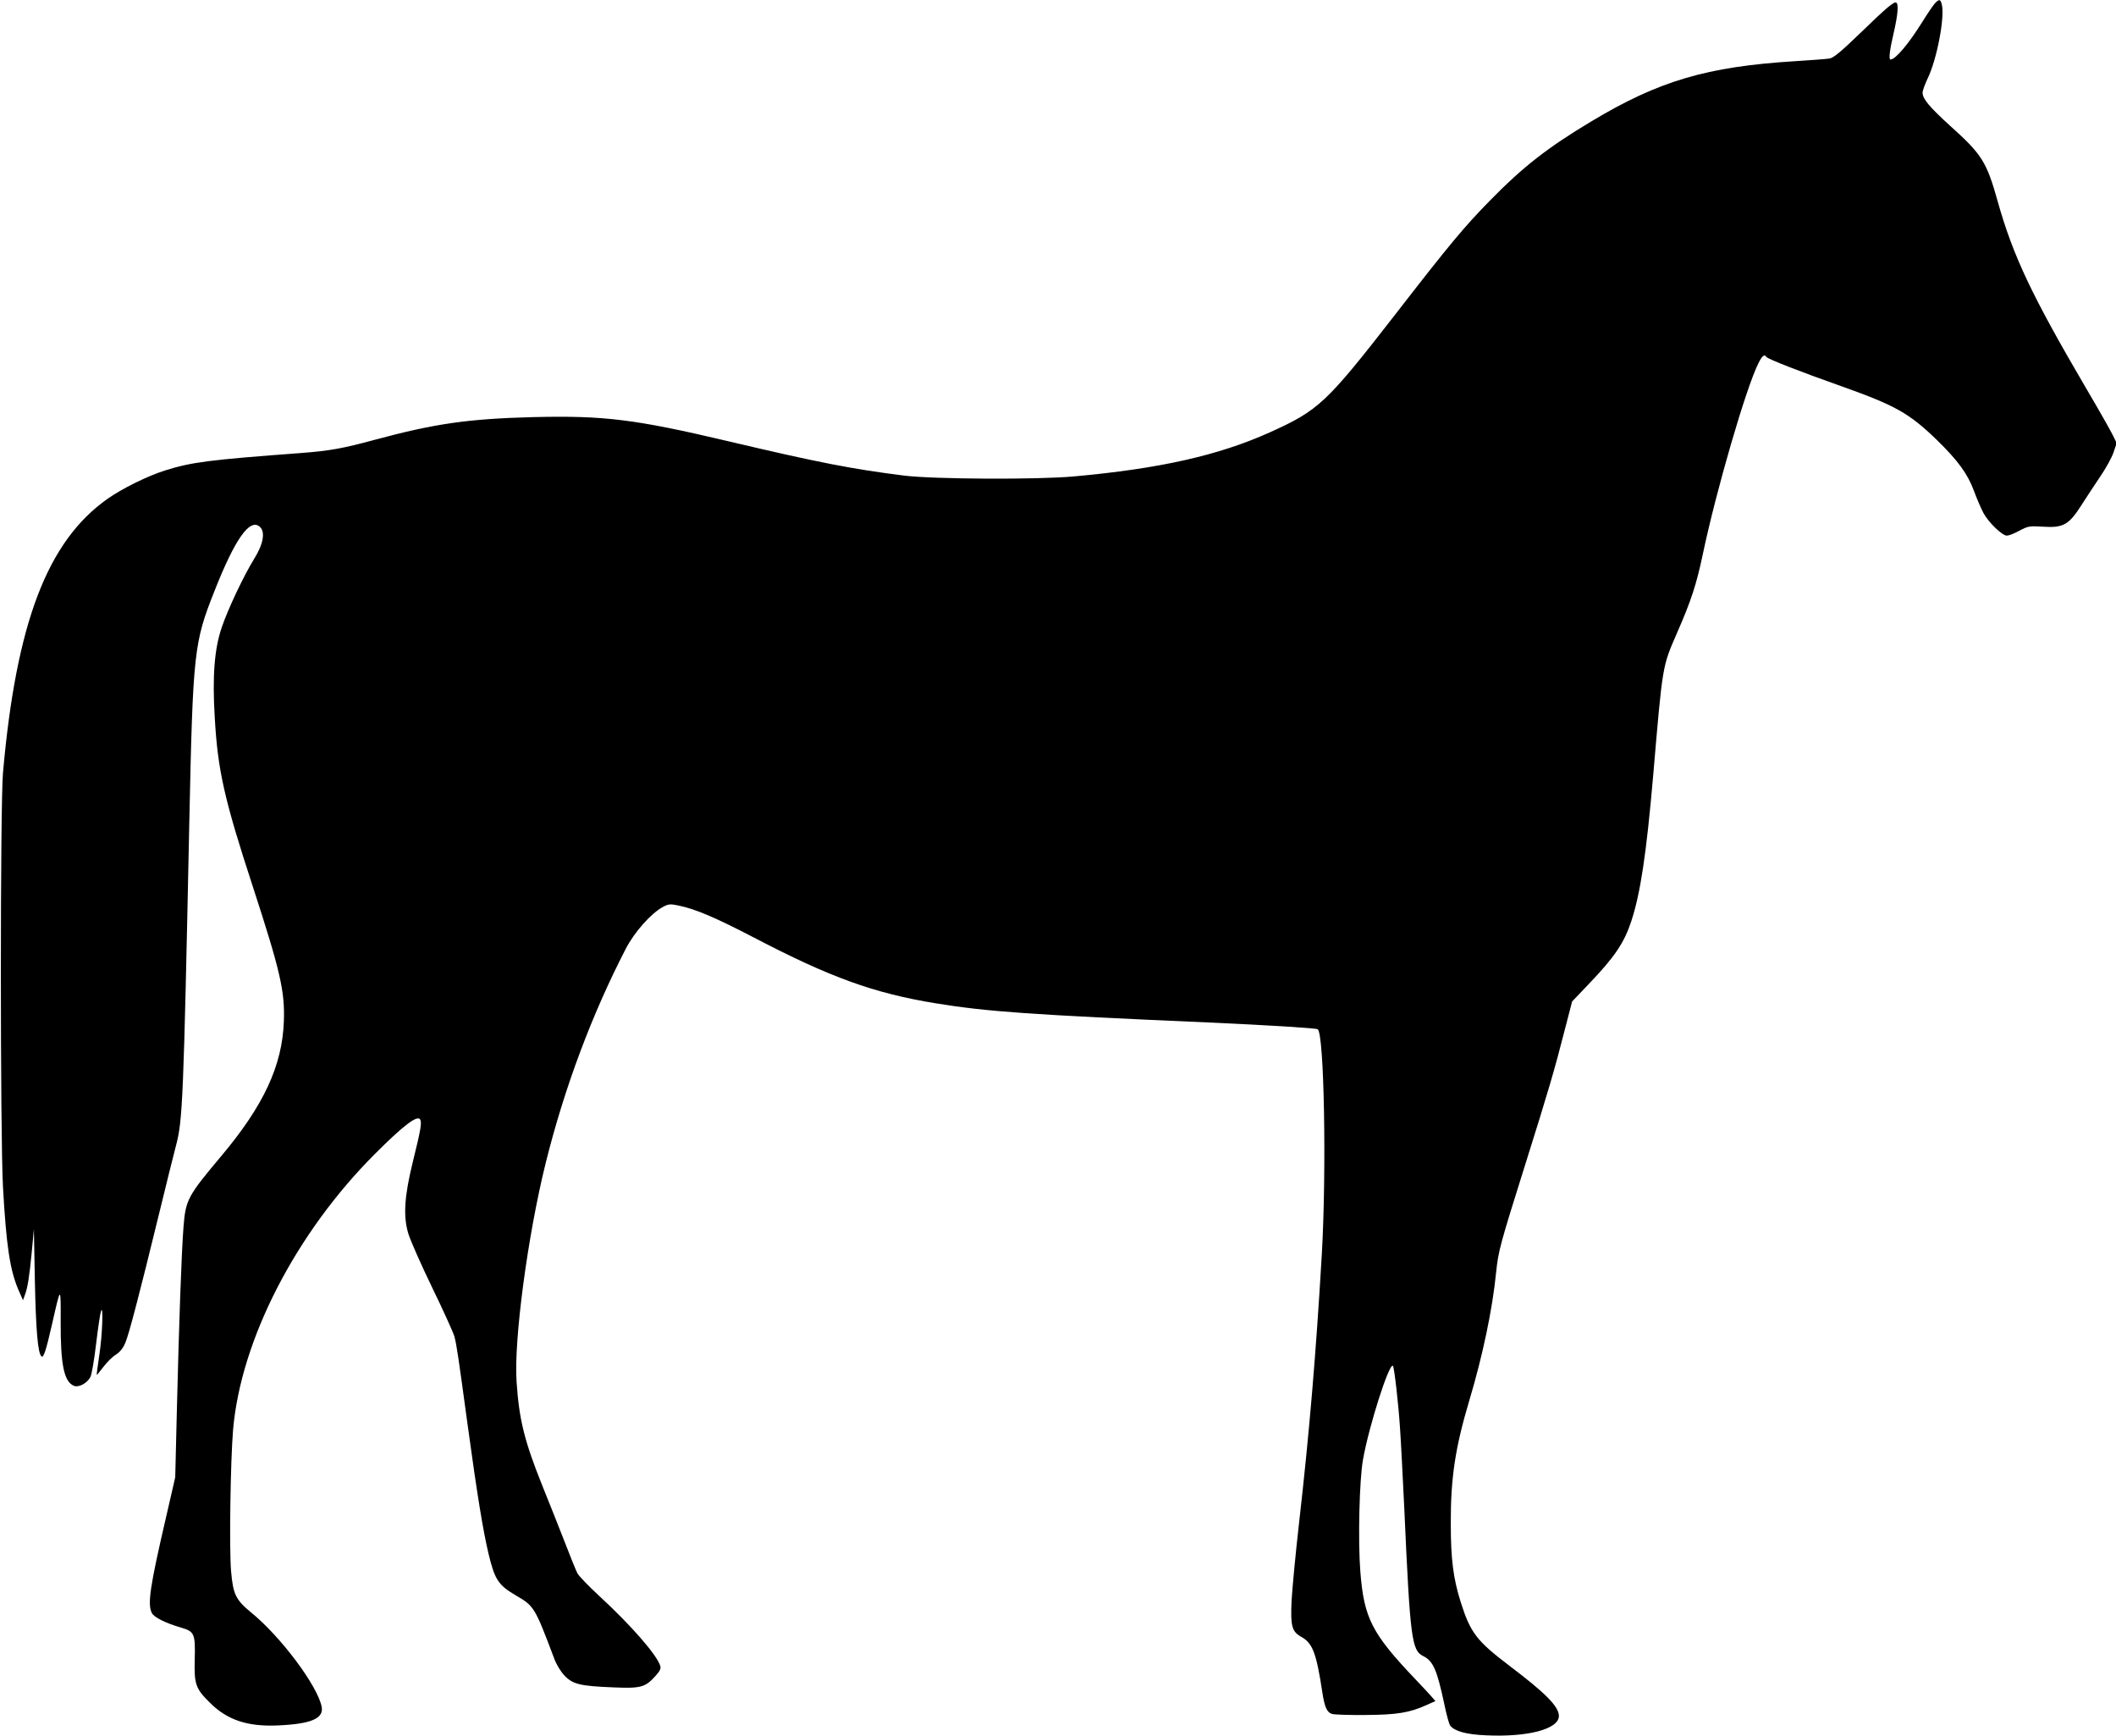
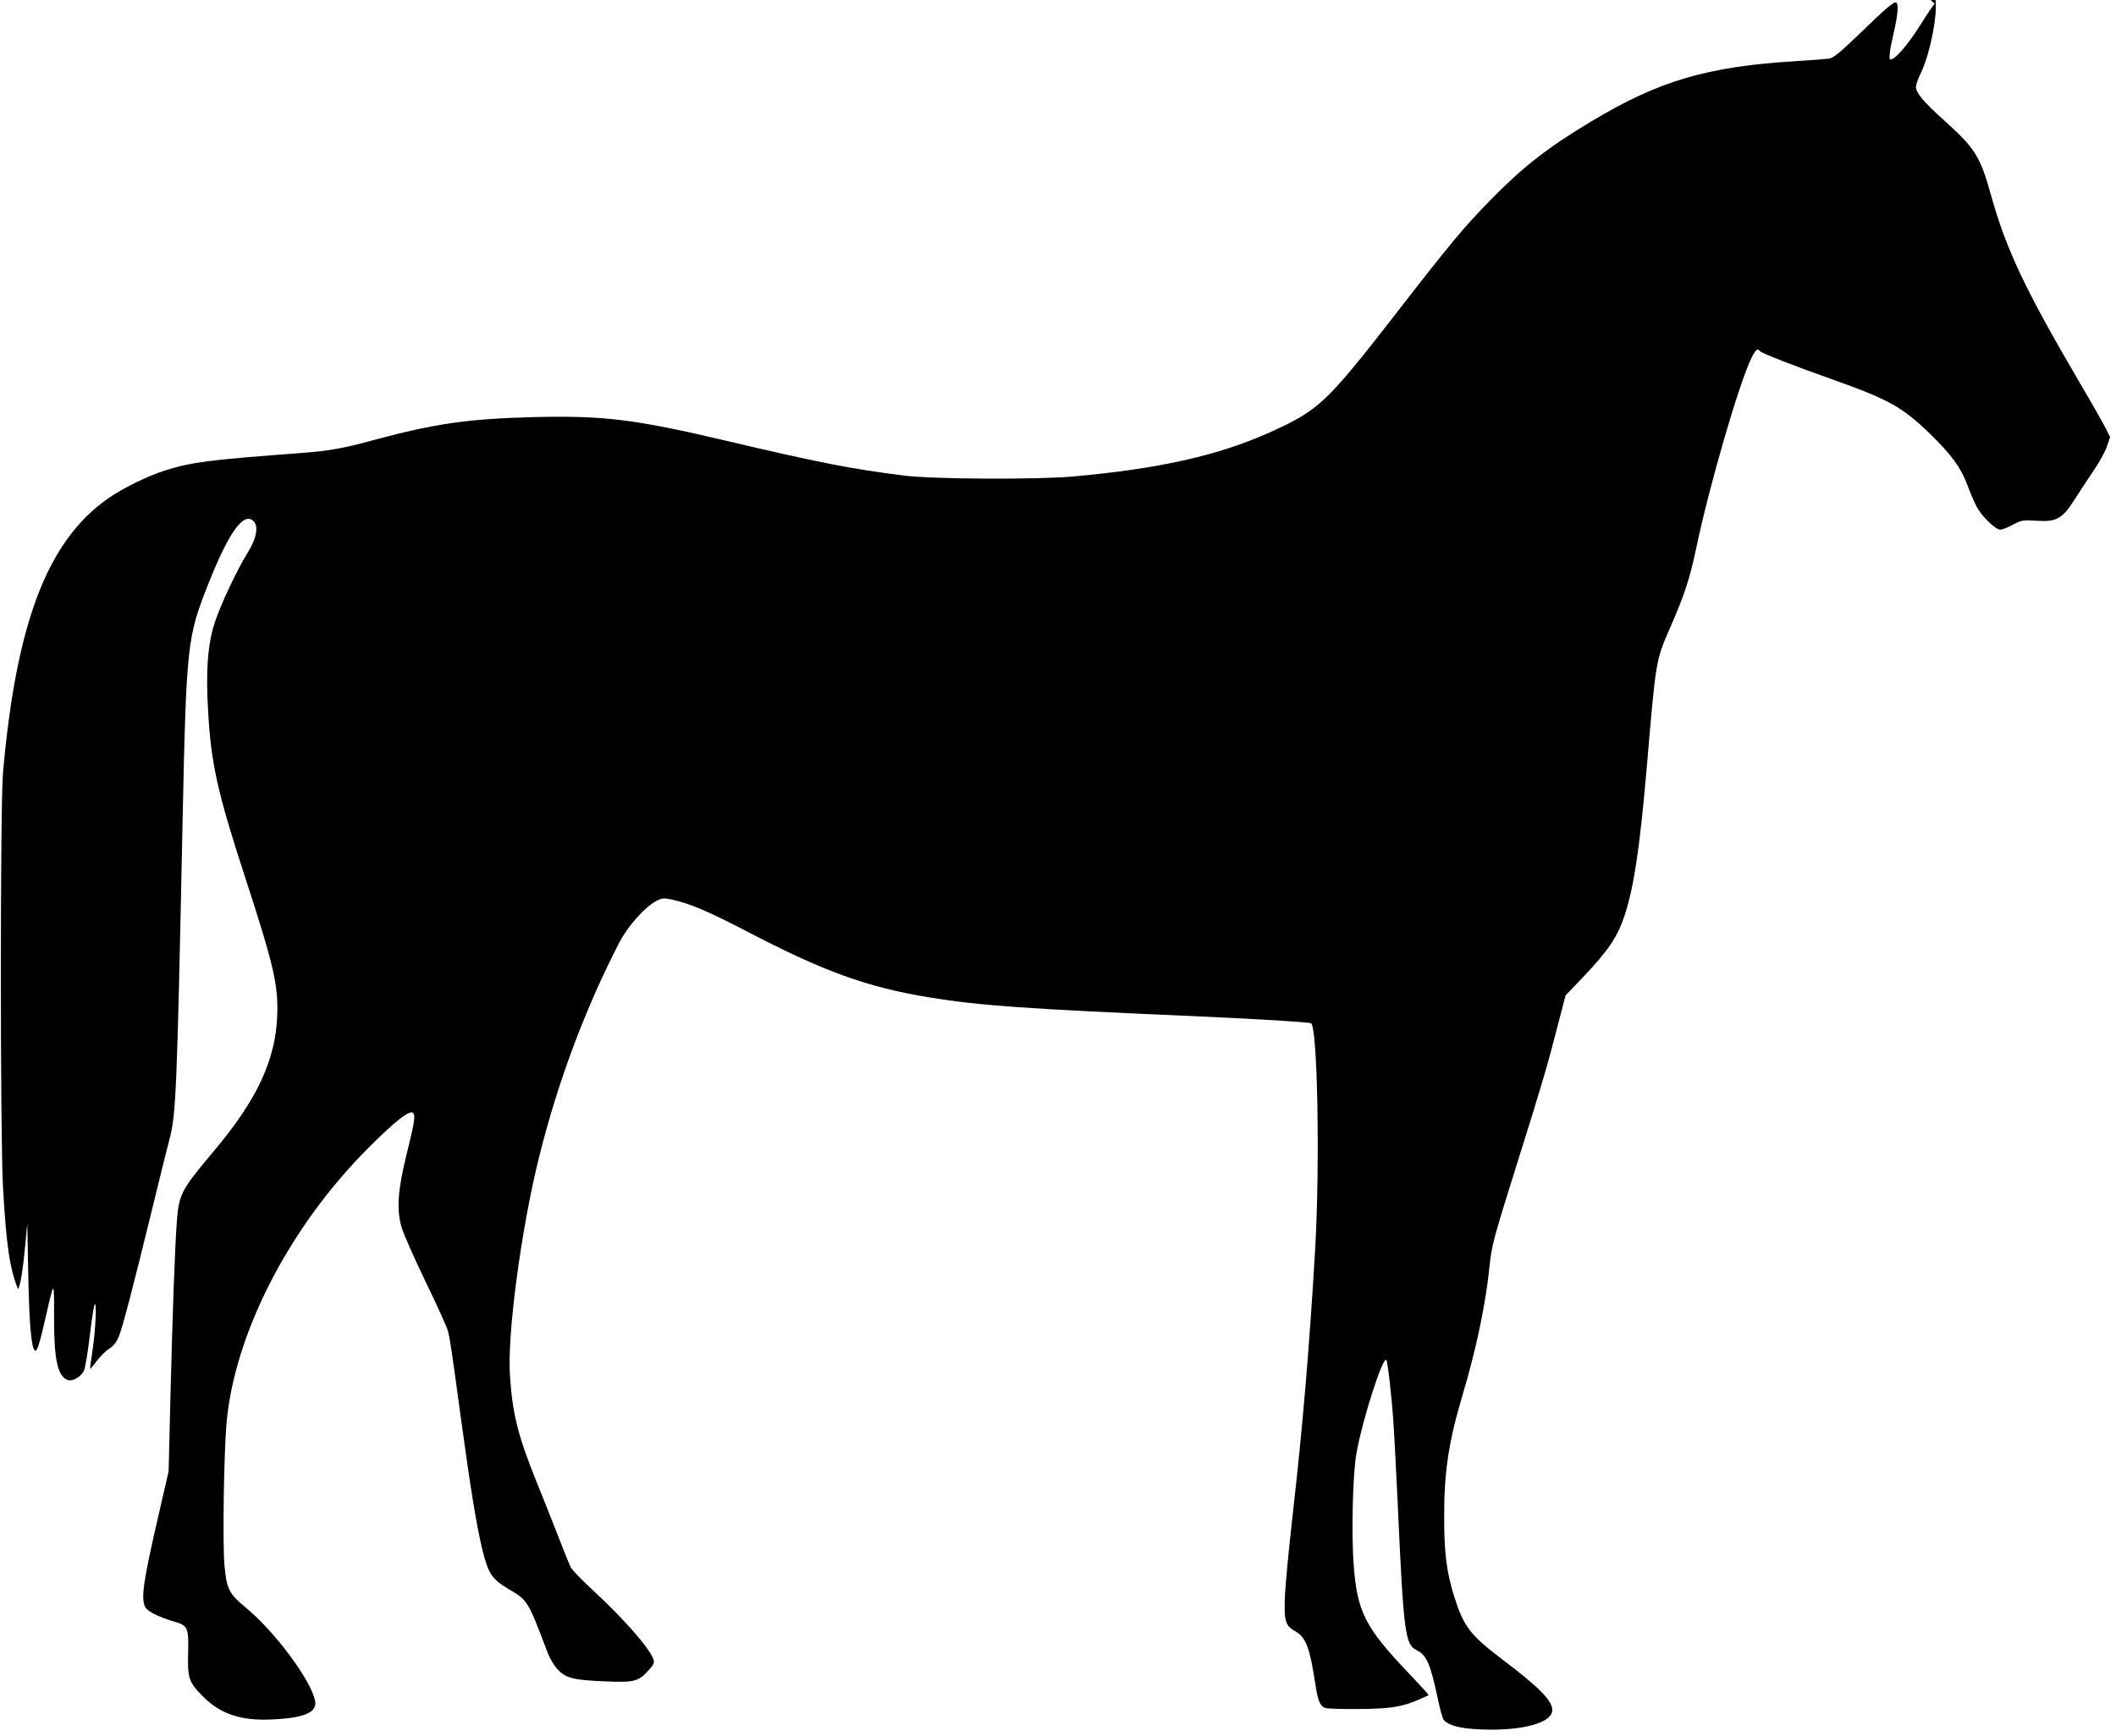
<svg xmlns="http://www.w3.org/2000/svg" version="1.0" width="1280pt" height="1050pt" viewBox="0 0 1280 1050" preserveAspectRatio="xMidYMid meet">
  <g transform="translate(0,1050) scale(0.1,-0.1)" fill="#000000" stroke="none">
-     <path d="M11703 10478 c-11 -13 -44 -61 -73 -108 -84 -135 -164 -230 -194 -230 -12 0 -5 58 19 160 25 108 31 175 16 184 -13 9 -59 -30 -220 -186 -117 -113 -160 -148 -184 -152 -18 -3 -111 -10 -207 -16 -535 -33 -826 -119 -1235 -365 -262 -157 -412 -274 -606 -472 -163 -166 -247 -267 -581 -698 -415 -534 -461 -577 -758 -711 -310 -139 -664 -219 -1185 -266 -221 -20 -845 -17 -1025 5 -312 39 -519 79 -1065 208 -563 133 -751 156 -1175 146 -396 -10 -598 -39 -962 -137 -191 -52 -273 -67 -443 -80 -563 -42 -665 -55 -827 -106 -103 -32 -261 -110 -347 -171 -365 -257 -553 -752 -633 -1658 -17 -198 -17 -2194 0 -2505 20 -356 42 -500 92 -619 l29 -66 11 30 c17 45 27 106 42 260 l13 140 6 -315 c6 -295 18 -433 39 -454 13 -13 27 28 66 199 52 230 52 229 51 10 -1 -259 20 -360 78 -387 30 -14 84 15 103 55 7 15 22 102 33 195 11 92 24 181 29 197 16 59 10 -137 -9 -260 -10 -66 -17 -121 -16 -122 0 -2 19 20 40 48 21 28 55 62 75 74 25 16 44 39 58 72 22 52 85 292 206 788 41 171 87 352 100 403 41 153 46 266 81 1952 22 1040 28 1091 152 1404 125 317 215 444 275 389 34 -31 21 -105 -35 -194 -64 -104 -160 -307 -197 -418 -43 -129 -56 -291 -41 -540 18 -320 57 -494 231 -1026 166 -510 194 -632 187 -815 -10 -267 -122 -507 -376 -810 -206 -245 -218 -267 -231 -432 -12 -154 -27 -572 -40 -1104 l-10 -410 -54 -235 c-100 -430 -115 -534 -87 -587 14 -26 85 -61 175 -87 82 -24 88 -36 84 -191 -4 -153 5 -178 92 -264 105 -105 229 -146 415 -137 197 9 274 42 261 112 -24 126 -247 425 -428 572 -92 76 -108 109 -120 247 -12 127 -4 671 12 858 47 543 379 1189 859 1669 170 170 255 235 272 208 12 -18 5 -60 -43 -254 -52 -211 -60 -331 -28 -437 12 -40 77 -188 145 -328 68 -140 128 -273 134 -295 14 -55 23 -117 80 -536 58 -424 92 -632 126 -777 38 -158 59 -190 166 -253 110 -64 114 -70 232 -383 13 -35 39 -78 62 -102 50 -52 94 -63 295 -71 167 -7 193 0 255 69 27 30 34 44 29 61 -20 66 -176 245 -368 422 -64 59 -124 121 -133 138 -9 17 -44 103 -78 192 -34 88 -95 240 -134 337 -108 269 -141 400 -156 628 -18 250 67 886 176 1325 113 455 280 900 484 1295 53 103 155 217 227 255 33 17 43 18 94 7 102 -21 223 -73 452 -192 465 -243 729 -338 1102 -399 313 -51 573 -69 1650 -116 357 -16 650 -34 661 -41 39 -24 54 -850 25 -1359 -35 -599 -76 -1086 -137 -1620 -22 -192 -42 -406 -46 -476 -7 -156 1 -189 60 -221 67 -38 90 -97 126 -335 14 -91 28 -122 60 -131 14 -4 105 -7 201 -6 190 1 268 14 369 60 l54 24 -24 28 c-13 15 -56 61 -95 102 -266 279 -313 372 -335 652 -15 189 -6 558 16 679 36 204 159 588 181 567 8 -9 33 -224 43 -378 6 -85 17 -306 26 -490 35 -782 45 -853 113 -887 61 -30 84 -81 129 -292 13 -63 29 -122 36 -130 28 -34 98 -53 216 -58 254 -12 441 38 441 117 0 57 -81 139 -301 305 -197 150 -234 198 -293 384 -45 144 -60 257 -60 476 -1 274 27 458 111 740 82 273 141 555 163 776 14 134 22 163 178 660 137 436 174 560 241 823 l41 158 102 107 c156 163 213 248 256 379 55 167 91 405 132 877 58 679 55 660 144 865 85 194 118 294 156 475 81 386 262 1009 337 1158 23 46 36 56 48 38 7 -12 204 -89 450 -176 330 -117 413 -164 579 -324 130 -127 188 -206 227 -311 17 -47 43 -106 57 -133 31 -57 113 -137 142 -137 11 0 46 13 76 30 53 28 60 29 143 24 121 -8 156 11 231 129 30 47 82 126 115 175 34 49 69 114 80 145 l19 57 -23 47 c-13 27 -85 154 -161 283 -330 563 -443 802 -536 1133 -66 237 -96 284 -283 452 -129 117 -171 167 -171 204 0 13 14 51 30 85 56 114 106 373 86 450 -8 32 -16 33 -43 4z" />
+     <path d="M11703 10478 c-11 -13 -44 -61 -73 -108 -84 -135 -164 -230 -194 -230 -12 0 -5 58 19 160 25 108 31 175 16 184 -13 9 -59 -30 -220 -186 -117 -113 -160 -148 -184 -152 -18 -3 -111 -10 -207 -16 -535 -33 -826 -119 -1235 -365 -262 -157 -412 -274 -606 -472 -163 -166 -247 -267 -581 -698 -415 -534 -461 -577 -758 -711 -310 -139 -664 -219 -1185 -266 -221 -20 -845 -17 -1025 5 -312 39 -519 79 -1065 208 -563 133 -751 156 -1175 146 -396 -10 -598 -39 -962 -137 -191 -52 -273 -67 -443 -80 -563 -42 -665 -55 -827 -106 -103 -32 -261 -110 -347 -171 -365 -257 -553 -752 -633 -1658 -17 -198 -17 -2194 0 -2505 20 -356 42 -500 92 -619 c17 45 27 106 42 260 l13 140 6 -315 c6 -295 18 -433 39 -454 13 -13 27 28 66 199 52 230 52 229 51 10 -1 -259 20 -360 78 -387 30 -14 84 15 103 55 7 15 22 102 33 195 11 92 24 181 29 197 16 59 10 -137 -9 -260 -10 -66 -17 -121 -16 -122 0 -2 19 20 40 48 21 28 55 62 75 74 25 16 44 39 58 72 22 52 85 292 206 788 41 171 87 352 100 403 41 153 46 266 81 1952 22 1040 28 1091 152 1404 125 317 215 444 275 389 34 -31 21 -105 -35 -194 -64 -104 -160 -307 -197 -418 -43 -129 -56 -291 -41 -540 18 -320 57 -494 231 -1026 166 -510 194 -632 187 -815 -10 -267 -122 -507 -376 -810 -206 -245 -218 -267 -231 -432 -12 -154 -27 -572 -40 -1104 l-10 -410 -54 -235 c-100 -430 -115 -534 -87 -587 14 -26 85 -61 175 -87 82 -24 88 -36 84 -191 -4 -153 5 -178 92 -264 105 -105 229 -146 415 -137 197 9 274 42 261 112 -24 126 -247 425 -428 572 -92 76 -108 109 -120 247 -12 127 -4 671 12 858 47 543 379 1189 859 1669 170 170 255 235 272 208 12 -18 5 -60 -43 -254 -52 -211 -60 -331 -28 -437 12 -40 77 -188 145 -328 68 -140 128 -273 134 -295 14 -55 23 -117 80 -536 58 -424 92 -632 126 -777 38 -158 59 -190 166 -253 110 -64 114 -70 232 -383 13 -35 39 -78 62 -102 50 -52 94 -63 295 -71 167 -7 193 0 255 69 27 30 34 44 29 61 -20 66 -176 245 -368 422 -64 59 -124 121 -133 138 -9 17 -44 103 -78 192 -34 88 -95 240 -134 337 -108 269 -141 400 -156 628 -18 250 67 886 176 1325 113 455 280 900 484 1295 53 103 155 217 227 255 33 17 43 18 94 7 102 -21 223 -73 452 -192 465 -243 729 -338 1102 -399 313 -51 573 -69 1650 -116 357 -16 650 -34 661 -41 39 -24 54 -850 25 -1359 -35 -599 -76 -1086 -137 -1620 -22 -192 -42 -406 -46 -476 -7 -156 1 -189 60 -221 67 -38 90 -97 126 -335 14 -91 28 -122 60 -131 14 -4 105 -7 201 -6 190 1 268 14 369 60 l54 24 -24 28 c-13 15 -56 61 -95 102 -266 279 -313 372 -335 652 -15 189 -6 558 16 679 36 204 159 588 181 567 8 -9 33 -224 43 -378 6 -85 17 -306 26 -490 35 -782 45 -853 113 -887 61 -30 84 -81 129 -292 13 -63 29 -122 36 -130 28 -34 98 -53 216 -58 254 -12 441 38 441 117 0 57 -81 139 -301 305 -197 150 -234 198 -293 384 -45 144 -60 257 -60 476 -1 274 27 458 111 740 82 273 141 555 163 776 14 134 22 163 178 660 137 436 174 560 241 823 l41 158 102 107 c156 163 213 248 256 379 55 167 91 405 132 877 58 679 55 660 144 865 85 194 118 294 156 475 81 386 262 1009 337 1158 23 46 36 56 48 38 7 -12 204 -89 450 -176 330 -117 413 -164 579 -324 130 -127 188 -206 227 -311 17 -47 43 -106 57 -133 31 -57 113 -137 142 -137 11 0 46 13 76 30 53 28 60 29 143 24 121 -8 156 11 231 129 30 47 82 126 115 175 34 49 69 114 80 145 l19 57 -23 47 c-13 27 -85 154 -161 283 -330 563 -443 802 -536 1133 -66 237 -96 284 -283 452 -129 117 -171 167 -171 204 0 13 14 51 30 85 56 114 106 373 86 450 -8 32 -16 33 -43 4z" />
  </g>
</svg>